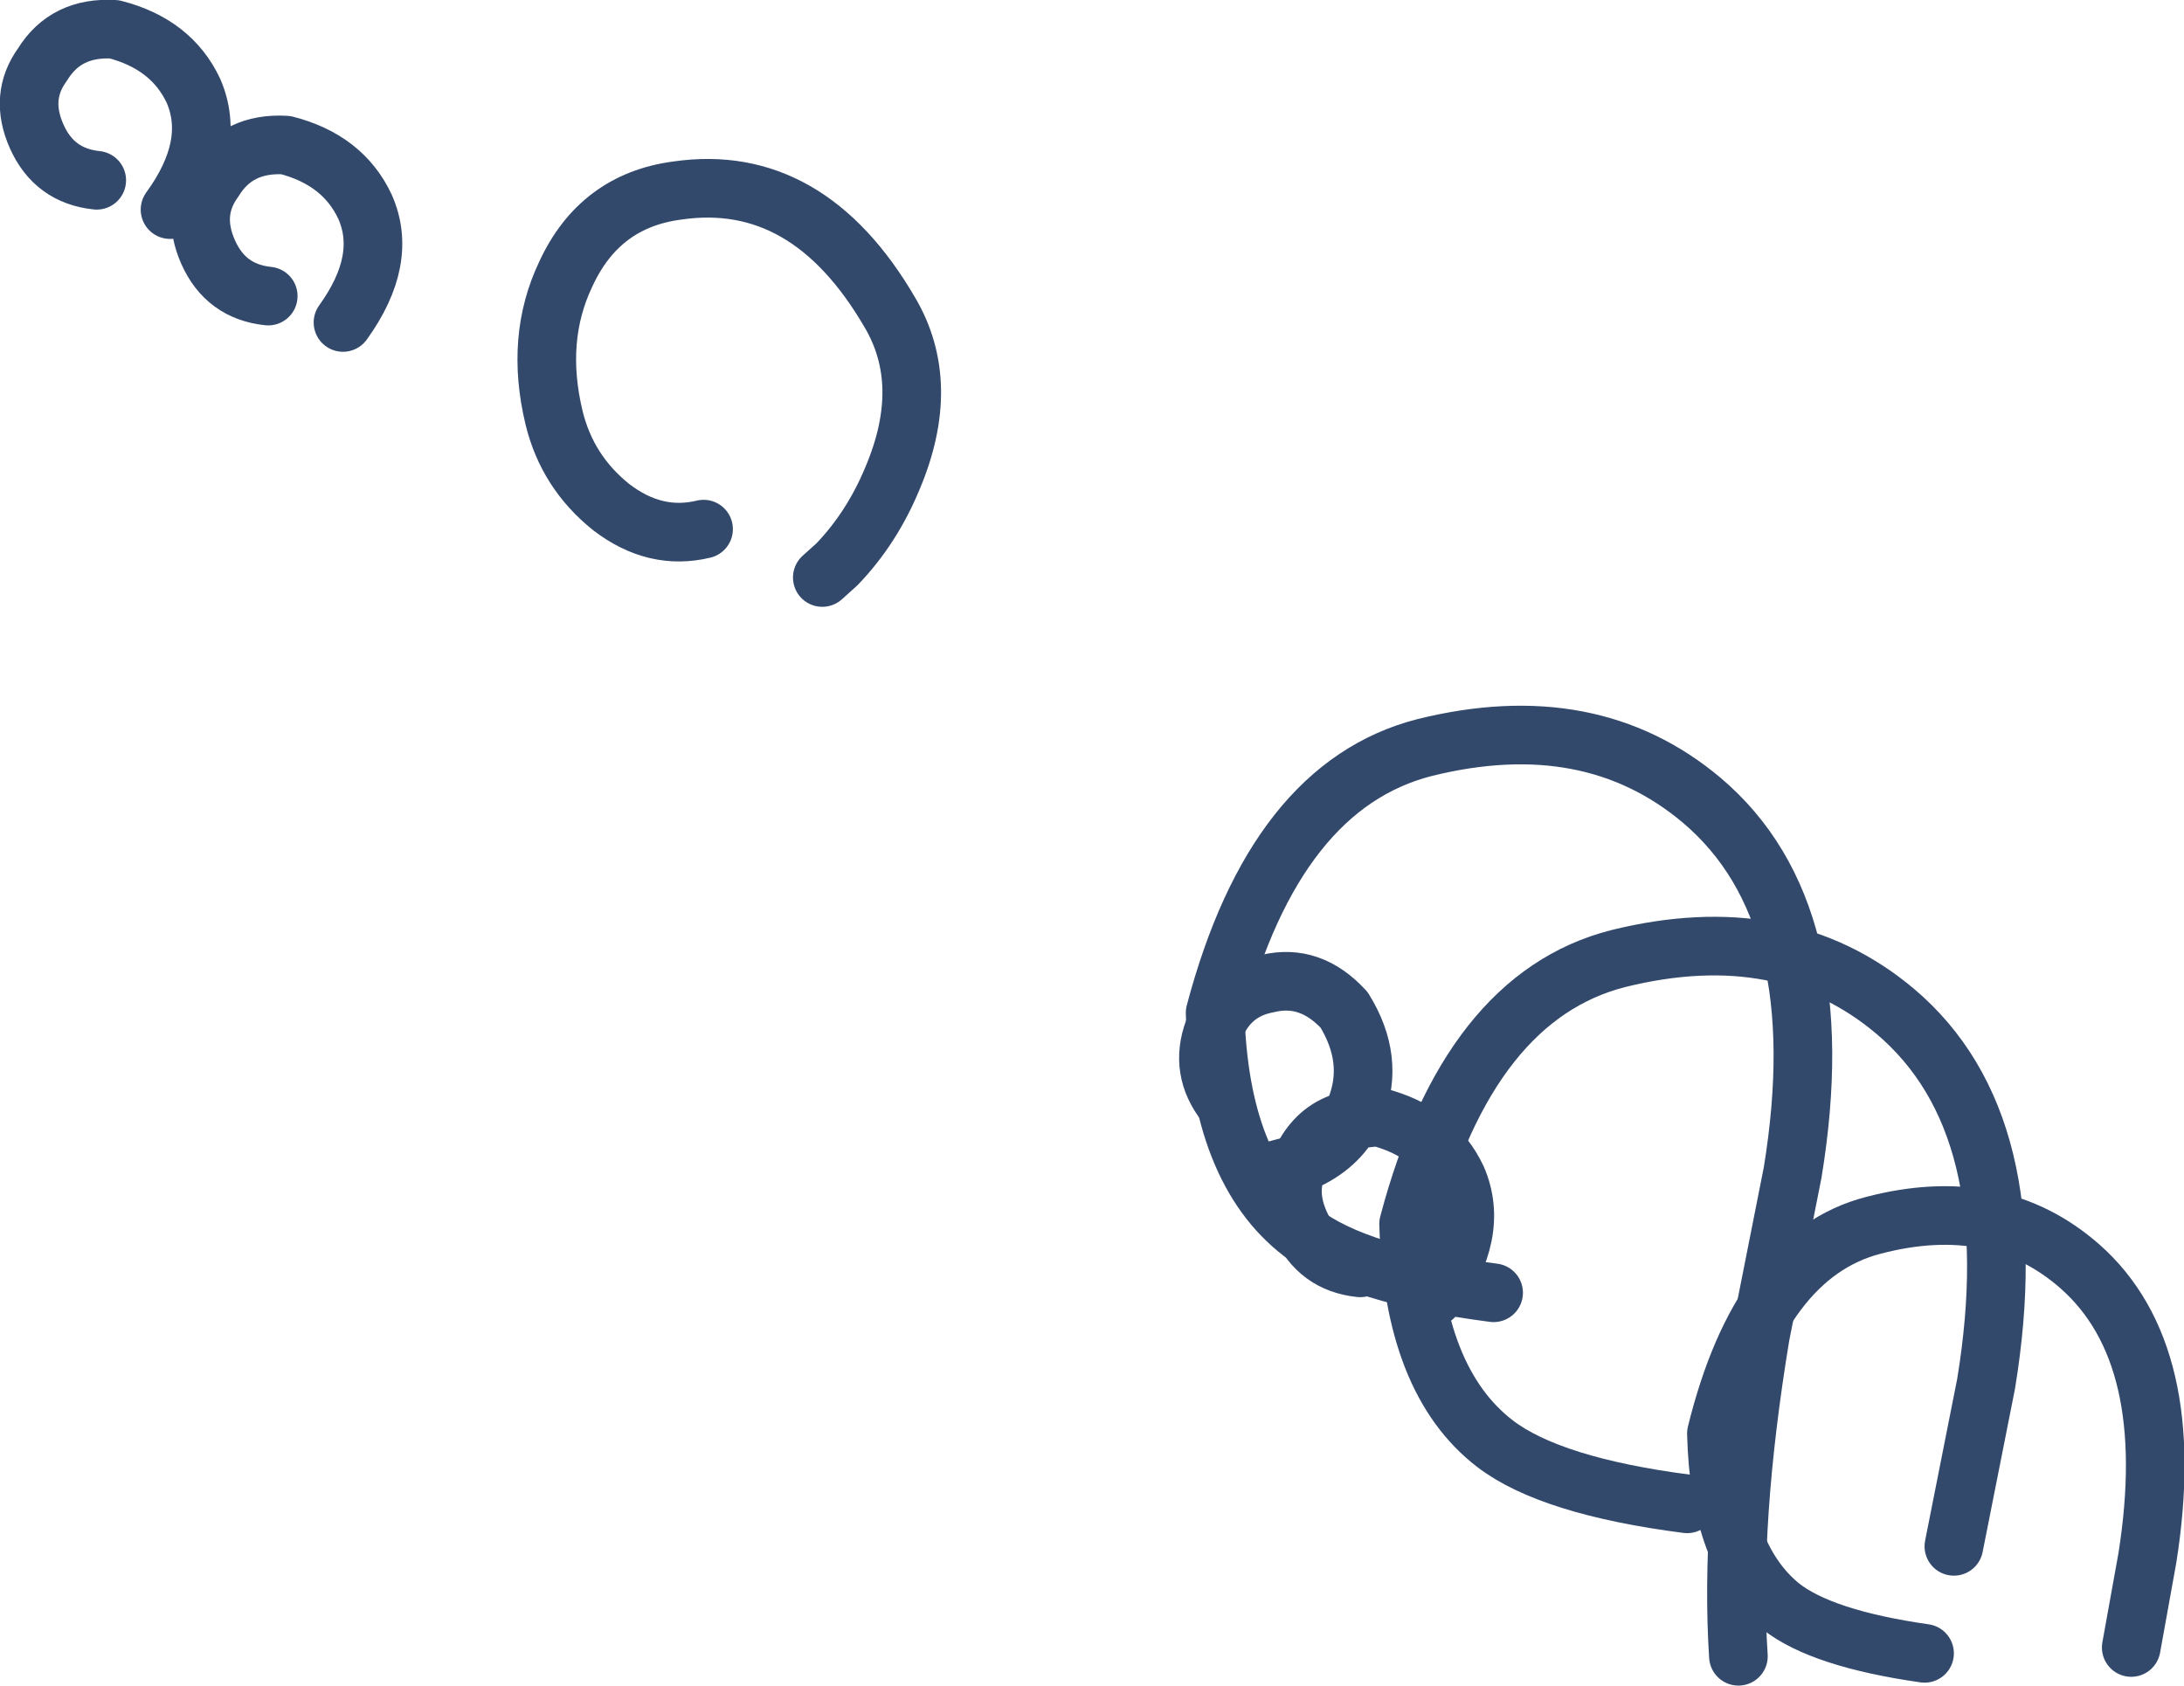
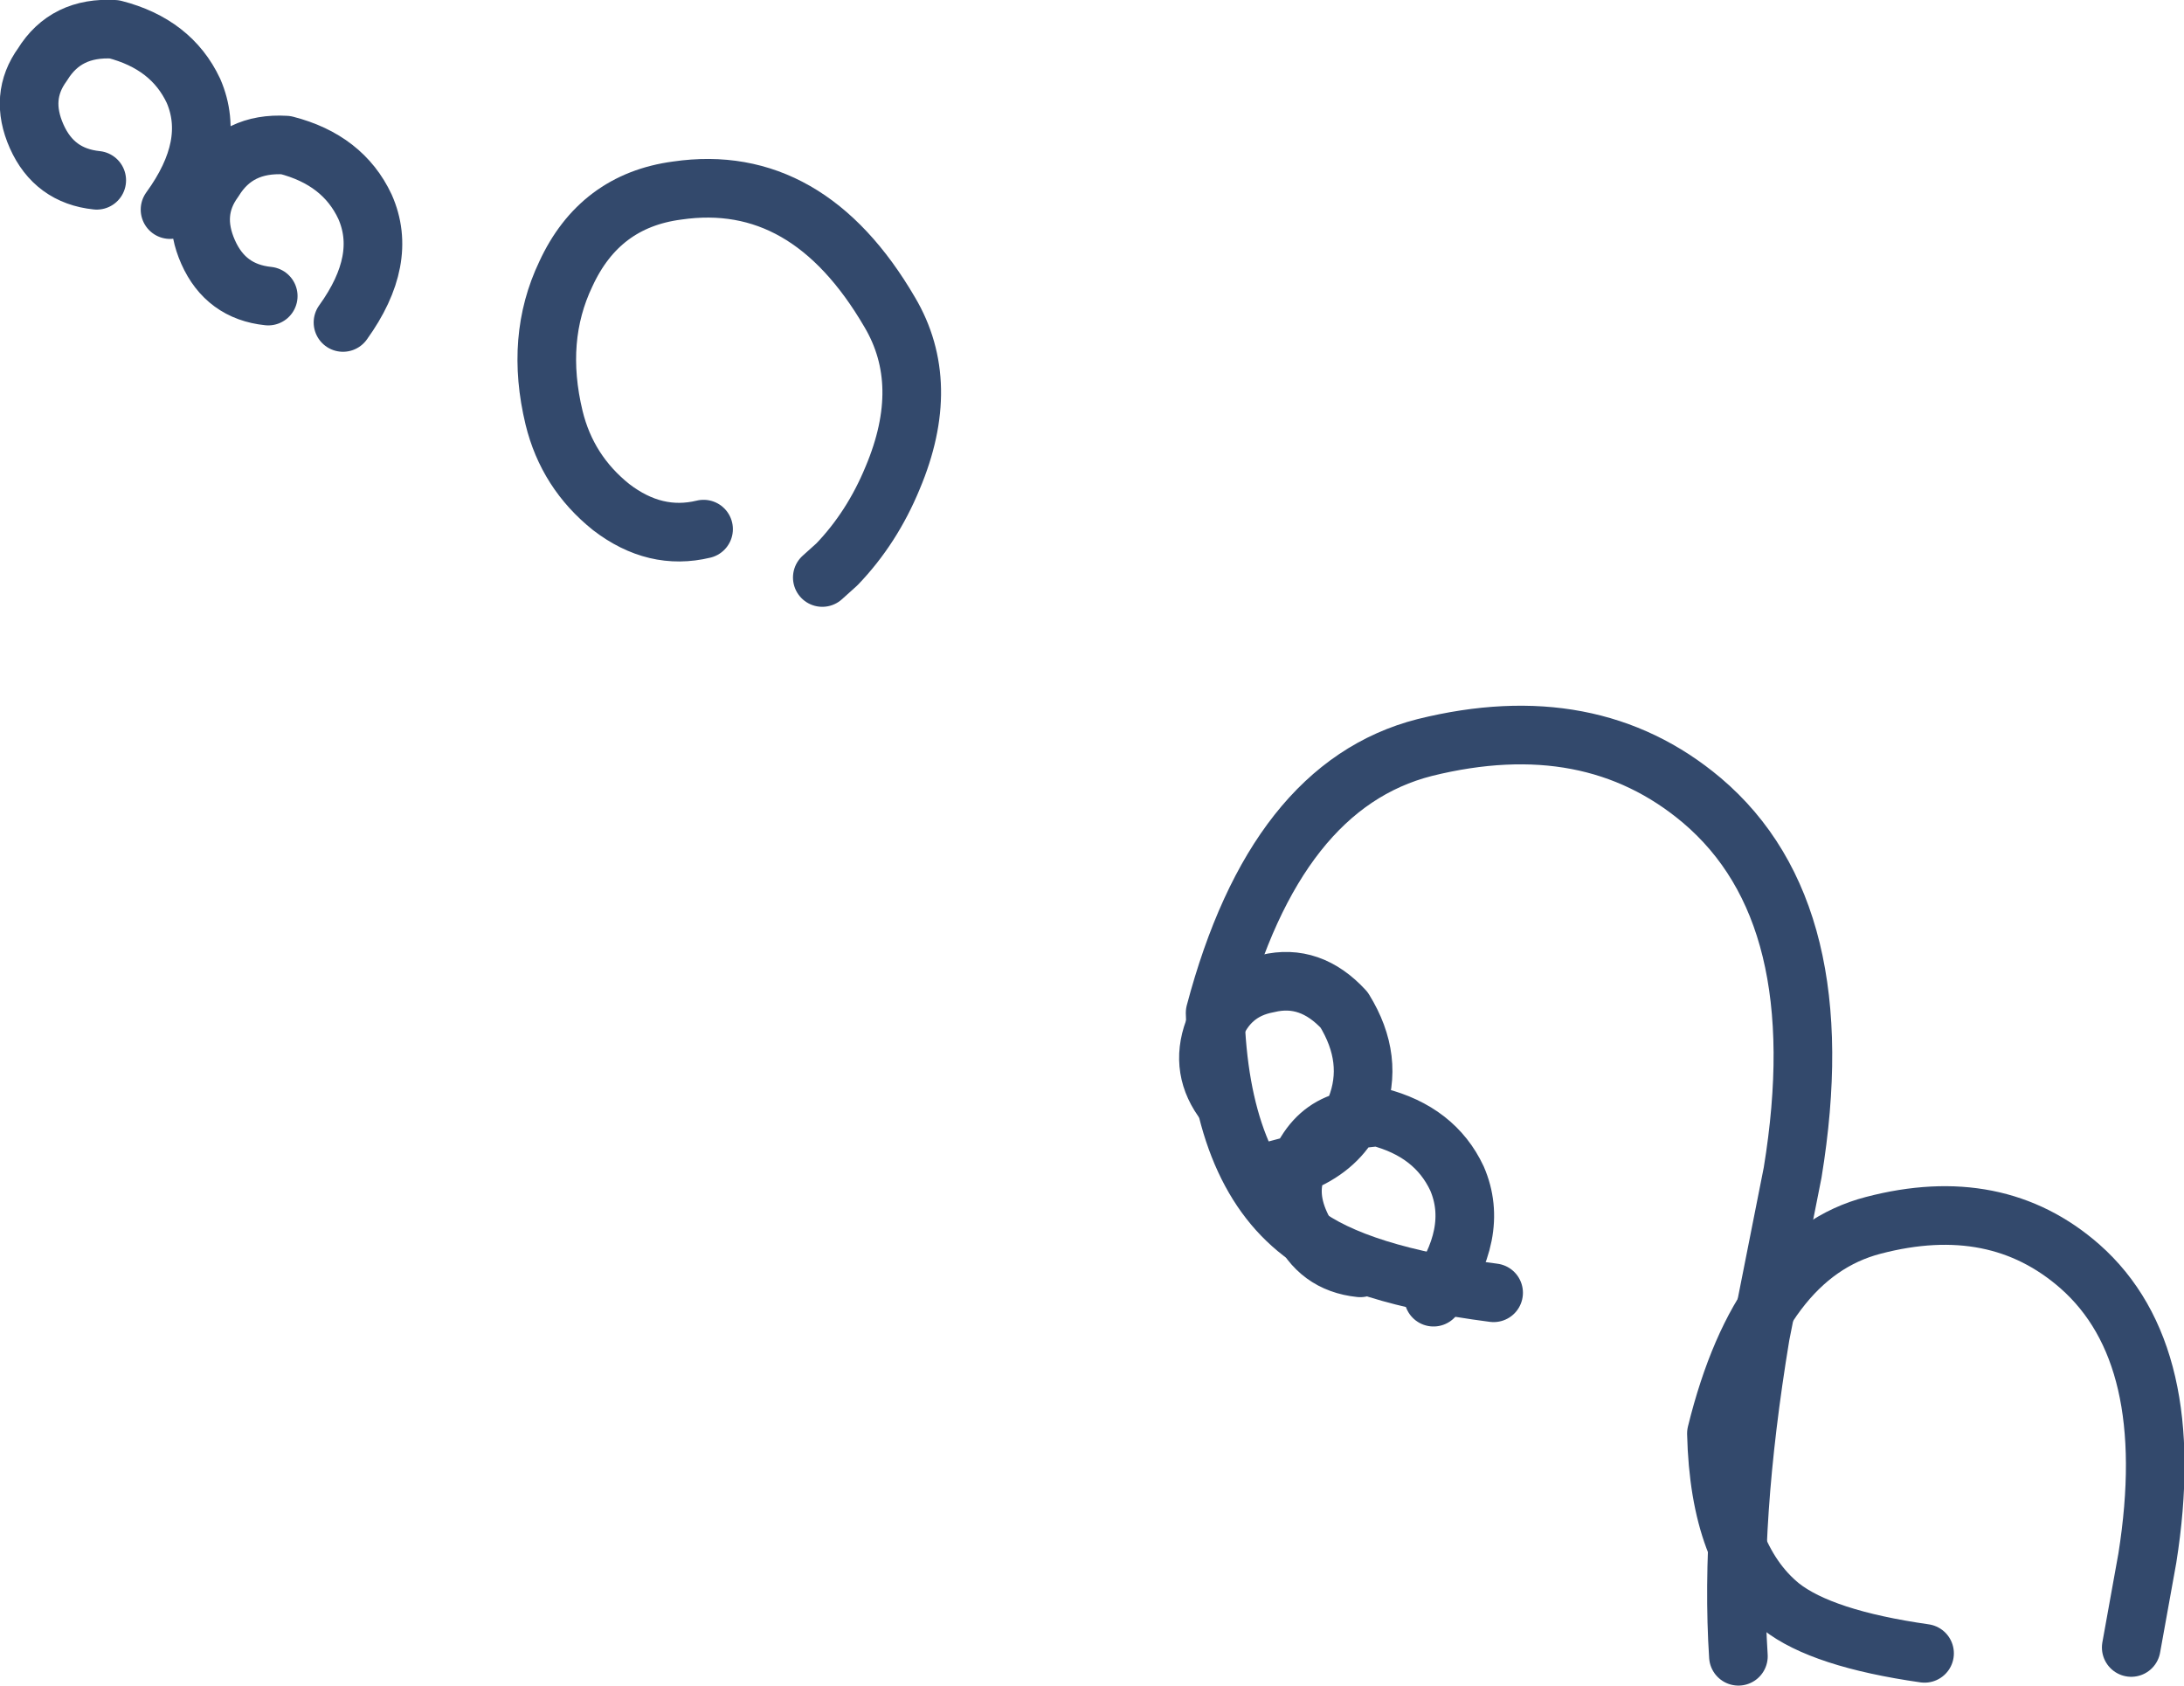
<svg xmlns="http://www.w3.org/2000/svg" height="57.5px" width="74.5px">
  <g transform="matrix(1.0, 0.0, 0.0, 1.0, -446.15, -316.75)">
    <path d="M505.45 373.25 Q505.15 368.65 506.2 362.3 L507.3 356.75 Q508.75 347.9 504.2 344.05 500.4 340.85 494.75 342.25 489.65 343.55 487.6 351.3 487.75 356.65 490.55 358.8 492.45 360.25 497.1 360.85" fill="none" stroke="#33496c" stroke-linecap="round" stroke-linejoin="round" stroke-width="2.0" />
-     <path d="M512.8 369.5 L513.9 363.95 Q515.35 355.1 510.8 351.25 507.0 348.05 501.35 349.45 496.25 350.75 494.2 358.5 494.35 363.85 497.15 366.0 499.05 367.45 503.7 368.05" fill="none" stroke="#33496c" stroke-linecap="round" stroke-linejoin="round" stroke-width="2.0" />
    <path d="M451.95 323.9 Q453.55 321.7 452.75 319.85 452.0 318.25 450.05 317.75 448.4 317.65 447.6 318.95 446.8 320.05 447.4 321.4 448.0 322.75 449.45 322.9 M457.85 327.75 Q459.4 325.6 458.6 323.8 457.85 322.2 455.9 321.7 454.25 321.6 453.45 322.9 452.65 324.0 453.25 325.35 453.85 326.7 455.3 326.85 M488.95 356.85 L490.45 356.45 490.7 356.05 Q491.25 355.15 492.25 354.95 L492.4 354.55 Q493.05 352.9 492.0 351.2 490.85 349.95 489.4 350.3 488.05 350.55 487.55 351.9 487.05 353.25 487.95 354.4 M495.05 361.0 Q496.65 358.8 495.85 356.95 495.1 355.35 493.15 354.85 L492.25 354.95 Q491.7 355.95 490.45 356.45 490.0 357.4 490.5 358.5 491.1 359.85 492.55 360.0" fill="none" stroke="#33496c" stroke-linecap="round" stroke-linejoin="round" stroke-width="2.0" />
    <path d="M470.15 334.8 Q468.5 335.2 467.0 334.05 465.5 332.85 465.05 331.0 464.4 328.3 465.45 326.1 466.6 323.6 469.25 323.25 473.7 322.6 476.5 327.4 477.95 329.85 476.6 333.05 475.9 334.75 474.7 336.0 L474.2 336.45 M518.85 372.95 L519.4 369.9 Q520.5 362.95 517.1 359.95 514.25 357.45 510.05 358.55 506.2 359.55 504.7 365.65 504.8 369.85 506.9 371.55 508.3 372.65 511.8 373.15" fill="none" stroke="#33496c" stroke-linecap="round" stroke-linejoin="round" stroke-width="2.0" />
  </g>
</svg>